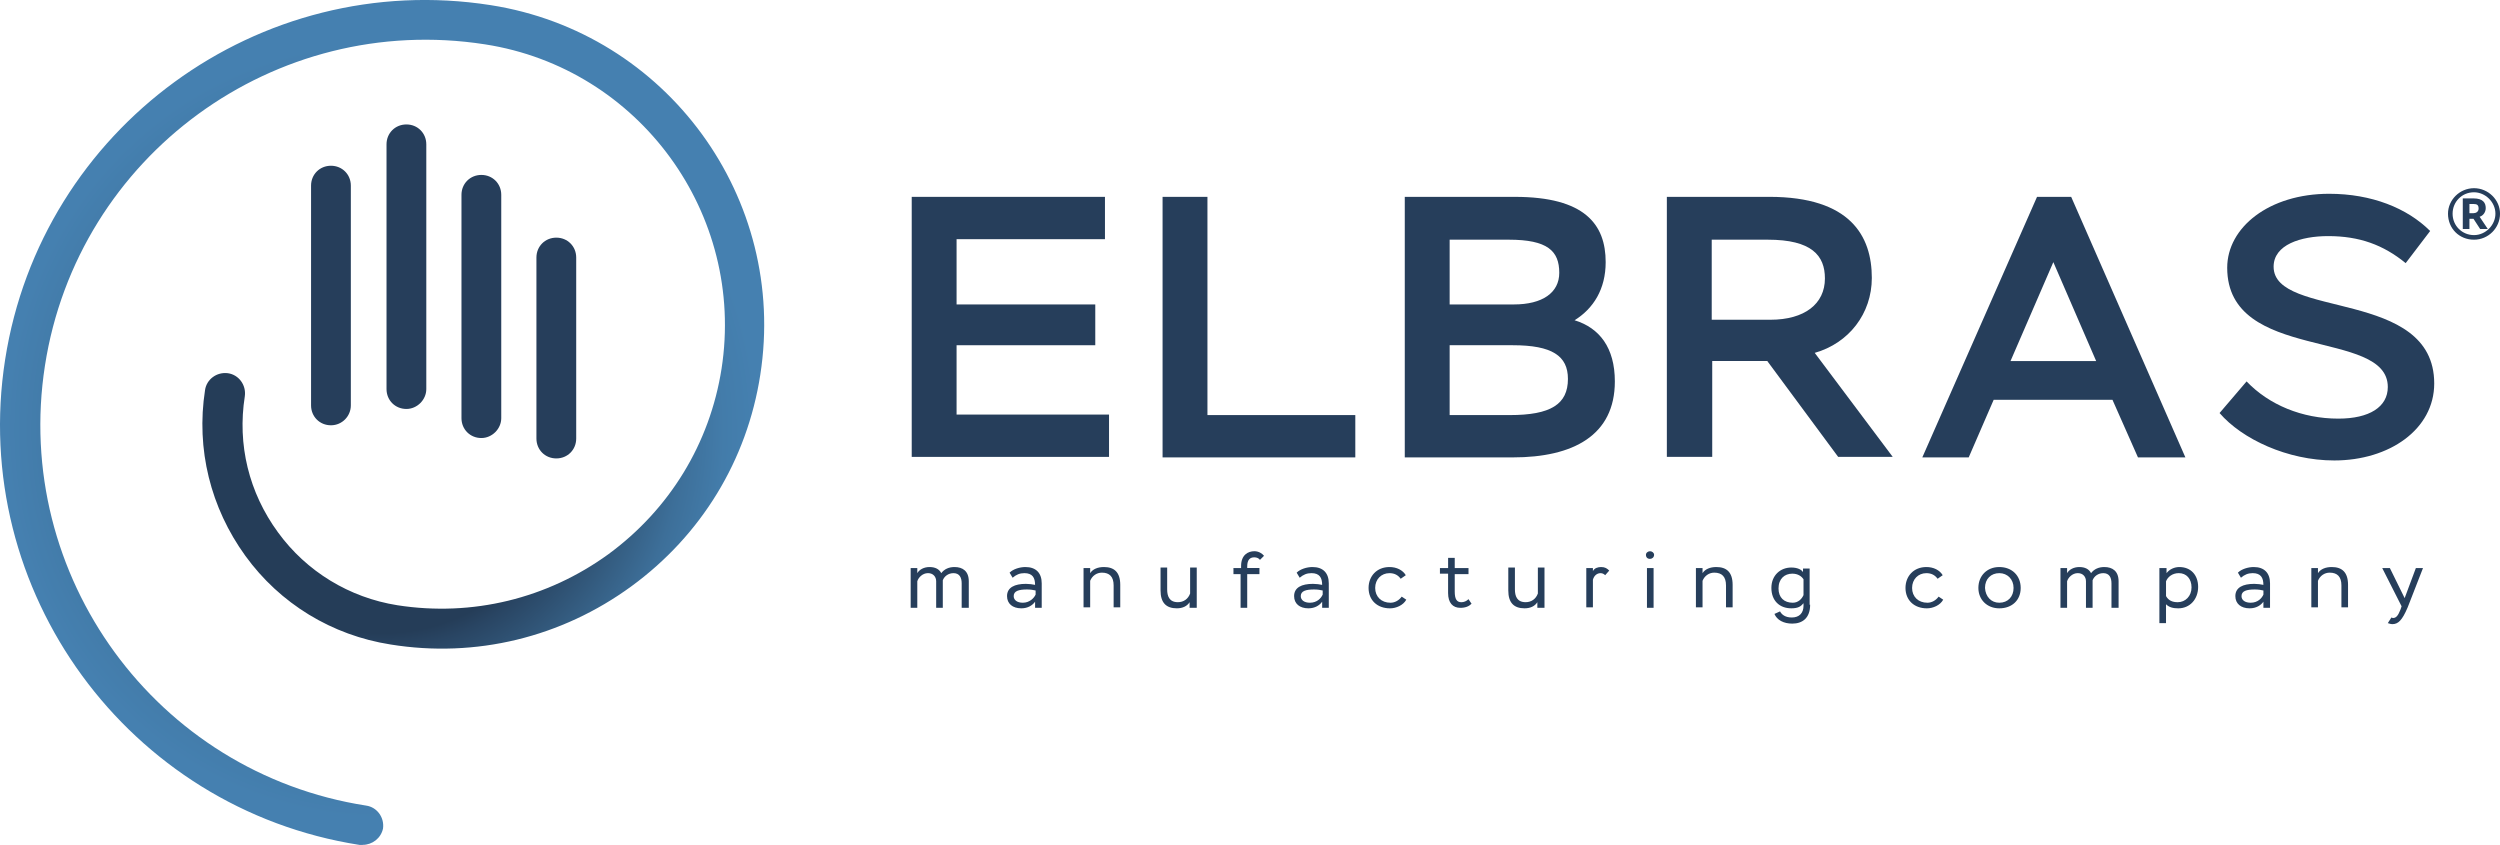
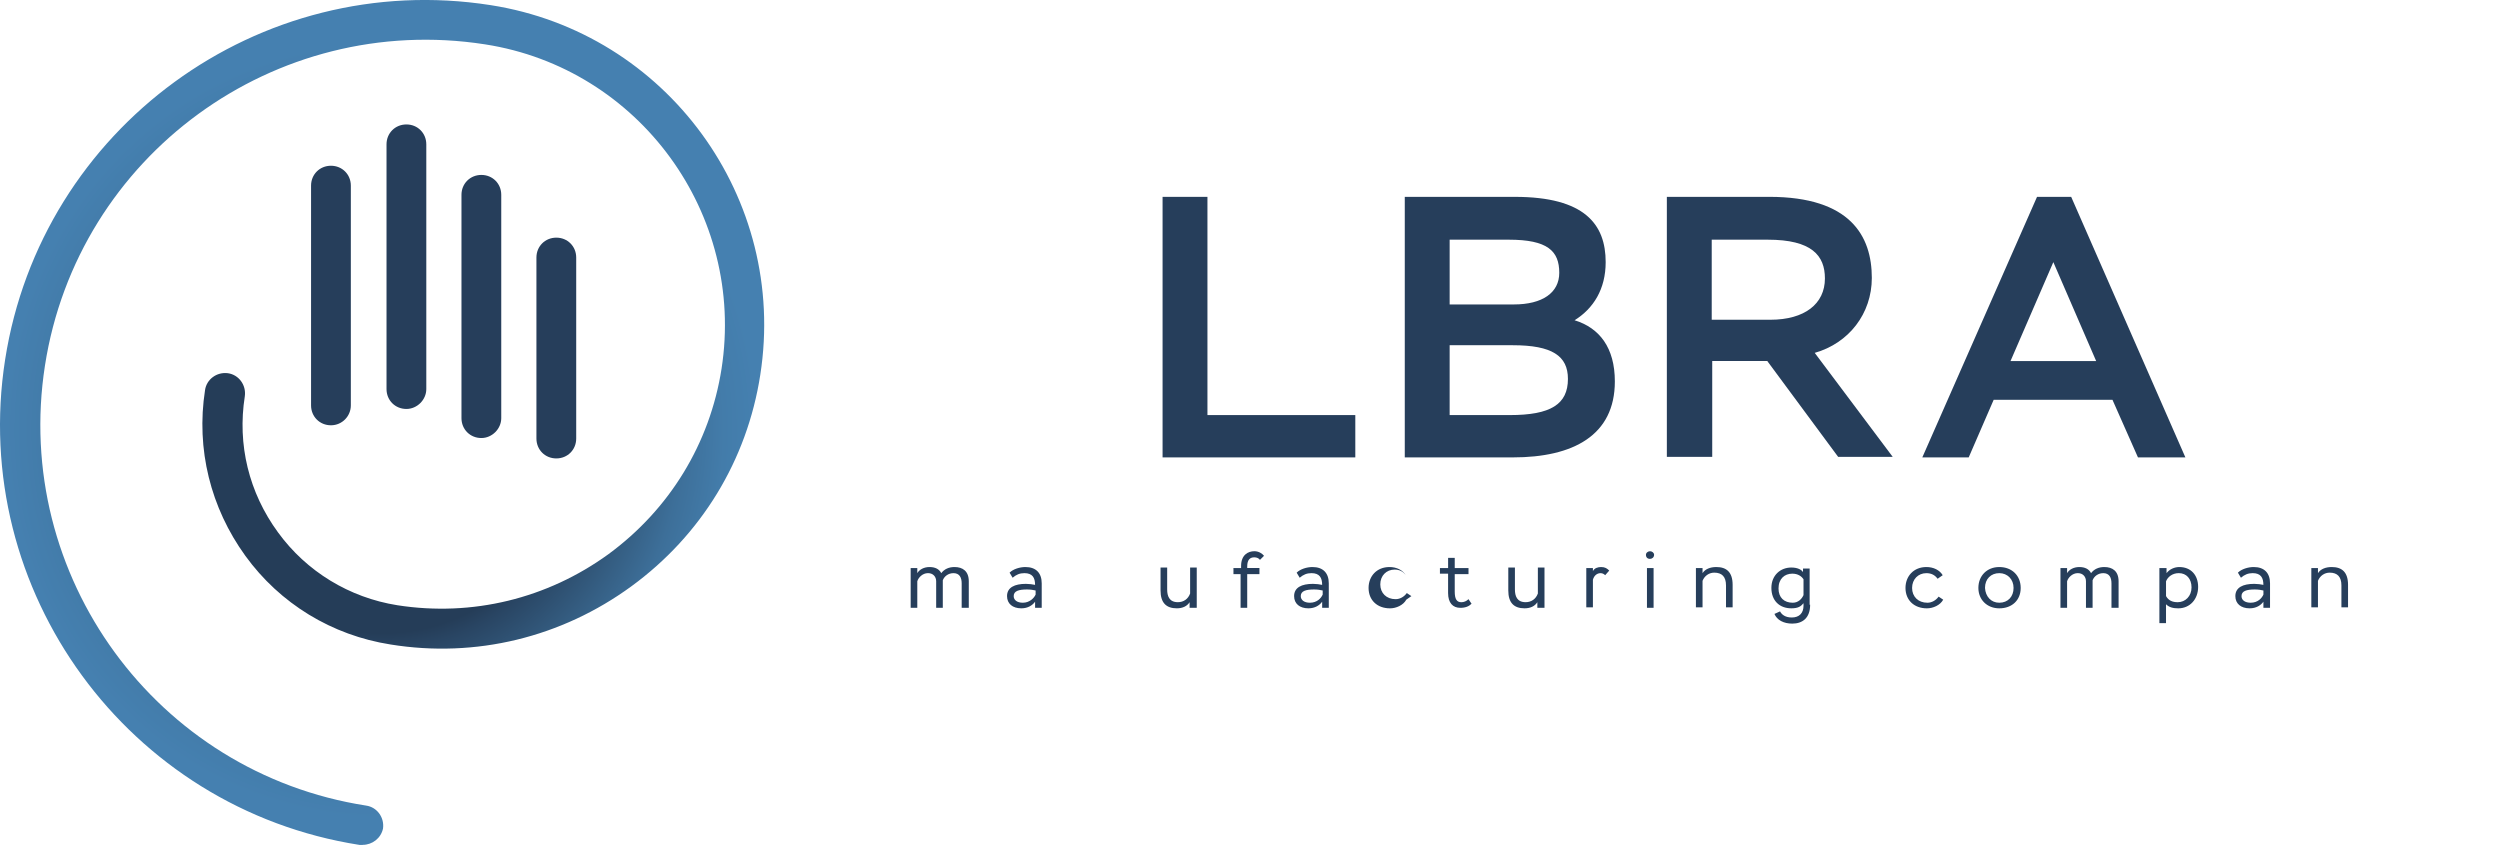
<svg xmlns="http://www.w3.org/2000/svg" xml:space="preserve" width="122.3mm" height="41.333mm" version="1.1" style="shape-rendering:geometricPrecision; text-rendering:geometricPrecision; image-rendering:optimizeQuality; fill-rule:evenodd; clip-rule:evenodd" viewBox="0 0 1430.21 483.36">
  <defs>
    <style type="text/css">
   
    .fil0 {fill:#263E5B;fill-rule:nonzero}
    .fil1 {fill:url(#id0);fill-rule:nonzero}
   
  </style>
    <radialGradient id="id0" gradientUnits="userSpaceOnUse" gradientTransform="matrix(0.908 -0 -0 0.938 20 15)" cx="218.59" cy="246.52" r="236.85" fx="218.59" fy="246.52">
      <stop offset="0" style="stop-opacity:1; stop-color:#253D58" />
      <stop offset="0.522" style="stop-opacity:1; stop-color:#253D58" />
      <stop offset="0.561" style="stop-opacity:1; stop-color:#294563" />
      <stop offset="0.69" style="stop-opacity:1; stop-color:#345C80" />
      <stop offset="0.8" style="stop-opacity:1; stop-color:#3D6F99" />
      <stop offset="0.91" style="stop-opacity:1; stop-color:#437CAA" />
      <stop offset="1" style="stop-opacity:1; stop-color:#4580B0" />
    </radialGradient>
  </defs>
  <g id="Слой_x0020_1">
    <g id="_2302893794048">
      <g>
-         <polygon class="fil0" points="521.28,112.62 632.13,112.62 632.13,136.83 547.24,136.83 547.24,174.17 626.59,174.17 626.59,197.5 547.24,197.5 547.24,237.17 634.46,237.17 634.46,261.38 521.58,261.38 521.58,112.62 " />
        <polygon class="fil0" points="665.09,112.62 690.76,112.62 690.76,237.46 775.35,237.46 775.35,261.67 665.09,261.67 " />
        <path class="fil0" d="M803.36 112.62l63.3 0c39.96,0 51.92,15.75 51.92,37.34 0,15.46 -7,26.54 -17.79,33.25 14.29,4.38 23.04,15.75 23.04,35 0,30.92 -23.92,43.46 -58.34,43.46l-61.84 -0 0 -149.06 -0.29 0zm25.96 24.5l0 37.05 36.75 0c16.33,0 25.96,-6.71 25.96,-18.09 0,-12.54 -6.71,-18.96 -28.88,-18.96l-33.84 -0zm0 60.38l0 39.96 34.42 0c23.34,0 33.25,-6.13 33.25,-20.71 0,-13.13 -9.04,-19.25 -31.5,-19.25l-36.17 0z" />
        <path class="fil0" d="M953.58 261.67l0 -149.06 58.63 0c46.38,0 58.63,22.46 58.63,46.38 0,20.42 -13.13,37.34 -32.67,42.88l44.63 59.51 -31.21 0 -40.55 -54.84 -31.5 0 0 54.84 -25.96 0 0 0.29zm25.67 -124.55l0 45.8 33.55 0c19.54,0 31.21,-9.04 31.21,-23.63 0,-13.13 -7.58,-22.17 -32.67,-22.17l-32.09 -0z" />
        <path class="fil0" d="M1165.35 112.62l19.54 0 65.34 149.06 -27.13 -0 -14.59 -32.96 -67.96 0 -14.29 32.96 -26.54 0 65.63 -149.06zm-15.17 93.93l49 0 -24.5 -56.59 -24.5 56.59z" />
-         <path class="fil0" d="M1274.15 153.16c0,-23.04 23.92,-42.3 58.34,-42.3 24.21,0 44.63,8.17 57.76,21.29l-14 18.38c-12.83,-10.5 -26.54,-15.46 -44.34,-15.46 -15.75,0 -31.21,4.96 -31.21,17.5 0,30.04 91.88,12.25 91.88,66.8 0,26.25 -25.67,44.05 -57.17,44.05 -26.84,0 -52.8,-12.25 -65.63,-27.13l15.46 -18.09c12.83,13.42 31.8,21.29 52.5,21.29 17.79,0 28.29,-6.71 28.29,-18.09 0,-33.84 -91.88,-13.71 -91.88,-68.26z" />
      </g>
      <g>
        <path class="fil0" d="M553.95 347.72l-3.79 0 0 -14c0,-3.21 -1.17,-5.83 -4.67,-5.83 -2.92,0 -5.25,1.75 -6.13,4.08l0 15.75 -3.79 0 0 -15.17c0,-2.63 -1.75,-4.67 -4.67,-4.67 -3.21,0 -5.54,2.63 -6.13,4.67l0 15.17 -3.79 0 0 -22.75 3.79 0 0 2.92c1.17,-2.04 3.79,-3.5 7,-3.5 3.21,0 5.54,1.17 6.71,3.5 1.75,-2.33 4.38,-3.5 7.58,-3.5 4.67,0 8.17,2.33 8.17,8.17l0 15.17 -0.29 0z" />
        <path class="fil0" d="M577.58 327.6c2.04,-2.04 5.83,-3.21 9.04,-3.21 6.13,0 9.33,3.5 9.33,9.33l0 14 -3.79 0 0 -3.5c-1.46,2.04 -4.08,3.79 -7.88,3.79 -4.96,0 -8.17,-2.63 -8.17,-7 0,-4.96 4.38,-7 10.79,-7 1.75,0 4.08,0.29 5.25,0.58 0,-4.08 -1.46,-6.71 -6.13,-6.71 -2.63,0 -4.67,0.87 -6.71,2.63l-1.75 -2.92zm14.88 12.54l0 -2.33c-1.17,-0.29 -2.92,-0.58 -4.96,-0.58 -4.67,0 -7.58,0.87 -7.58,3.79 0,2.33 2.04,3.79 5.25,3.79 3.79,-0 6.42,-2.63 7.29,-4.67z" />
-         <path class="fil0" d="M619.88 324.97l3.79 0 0 2.92c1.46,-2.33 4.38,-3.5 7.88,-3.5 5.83,0 9.33,2.92 9.33,10.21l0 12.83 -3.79 0 0 -12.54c0,-4.96 -2.33,-7.29 -6.71,-7.29 -2.92,0 -5.54,1.75 -6.71,4.67l0 15.17 -3.79 0 0 -22.46z" />
        <path class="fil0" d="M684.34 347.72l-3.79 0 0 -3.21c-1.46,2.33 -4.08,3.5 -7.29,3.5 -6.13,0 -9.33,-3.21 -9.33,-10.21l0 -13.13 3.79 0 0 12.54c0,3.79 1.17,7.29 6.13,7.29 3.21,0 5.83,-1.75 7,-4.96l0 -14.88 3.79 -0 0 23.04 -0.29 0z" />
        <path class="fil0" d="M705.93 324.97l4.08 0 0 -1.17c0,-6.42 4.08,-8.46 7.58,-8.46 2.33,0 4.38,1.17 5.54,2.63l-2.33 2.33c-0.58,-0.87 -1.75,-1.46 -3.21,-1.46 -2.33,0 -4.08,1.17 -4.08,5.25l0 0.87 7 0 0 3.5 -7 0 0 19.25 -3.79 0 0 -19.25 -4.08 0 0 -3.5 0.29 0z" />
        <path class="fil0" d="M741.81 327.6c2.04,-2.04 5.83,-3.21 9.04,-3.21 6.13,0 9.33,3.5 9.33,9.33l0 14 -3.79 0 0 -3.5c-1.46,2.04 -4.08,3.79 -7.88,3.79 -4.96,0 -8.17,-2.63 -8.17,-7 0,-4.96 4.38,-7 10.79,-7 1.75,0 4.08,0.29 5.25,0.58 0,-4.08 -1.46,-6.71 -6.13,-6.71 -2.63,0 -4.67,0.87 -6.71,2.63l-1.75 -2.92zm14.88 12.54l0 -2.33c-1.17,-0.29 -2.92,-0.58 -4.96,-0.58 -4.67,0 -7.58,0.87 -7.58,3.79 0,2.33 2.04,3.79 5.25,3.79 4.08,-0 6.42,-2.63 7.29,-4.67z" />
-         <path class="fil0" d="M804.52 343.06c-1.75,3.21 -5.83,4.96 -9.33,4.96 -7.29,0 -12.25,-4.67 -12.25,-11.67 0,-6.71 4.67,-11.96 11.96,-11.96 4.08,0 7.58,1.75 9.33,4.67l-2.92 2.04c-1.46,-2.04 -3.5,-3.21 -6.42,-3.21 -4.67,0 -8.17,3.5 -8.17,8.46 0,4.96 3.5,8.46 8.75,8.46 2.63,0 4.96,-1.46 6.42,-3.5l2.62 1.75z" />
+         <path class="fil0" d="M804.52 343.06c-1.75,3.21 -5.83,4.96 -9.33,4.96 -7.29,0 -12.25,-4.67 -12.25,-11.67 0,-6.71 4.67,-11.96 11.96,-11.96 4.08,0 7.58,1.75 9.33,4.67c-1.46,-2.04 -3.5,-3.21 -6.42,-3.21 -4.67,0 -8.17,3.5 -8.17,8.46 0,4.96 3.5,8.46 8.75,8.46 2.63,0 4.96,-1.46 6.42,-3.5l2.62 1.75z" />
        <path class="fil0" d="M823.77 324.97l4.67 0 0 -5.83 3.79 0 0 5.83 7.88 0 0 3.5 -7.88 0 0 9.92c0,4.38 1.17,6.13 3.79,6.13 1.46,0 2.92,-0.58 4.08,-1.75l1.75 2.63c-1.46,1.46 -3.5,2.33 -6.42,2.33 -4.38,0 -7,-2.92 -7,-8.46l0 -11.08 -4.67 0 0 -3.21z" />
        <path class="fil0" d="M883.28 347.72l-3.79 0 0 -3.21c-1.46,2.33 -4.08,3.5 -7.29,3.5 -6.13,0 -9.33,-3.21 -9.33,-10.21l0 -13.13 3.79 0 0 12.54c0,3.79 1.17,7.29 6.13,7.29 3.21,0 5.83,-1.75 7,-4.96l0 -14.88 3.79 -0 0 23.04 -0.29 0z" />
        <path class="fil0" d="M907.49 324.97l3.79 0 0 1.75c0.87,-1.75 2.92,-2.33 4.67,-2.33 2.33,0 3.5,0.87 4.67,2.04l-2.33 2.63c-0.58,-0.58 -1.46,-1.17 -2.63,-1.17 -2.04,0 -3.79,1.46 -4.38,3.79l0 15.75 -3.79 -0 0 -22.46z" />
        <path class="fil0" d="M943.95 315.35c1.17,0 2.33,0.87 2.33,2.04 0,1.46 -1.17,2.33 -2.33,2.33 -1.46,0 -2.33,-0.87 -2.33,-2.33 -0,-1.17 1.17,-2.04 2.33,-2.04zm-1.75 9.63l3.79 0 0 22.75 -3.79 0 0 -22.75z" />
        <path class="fil0" d="M970.21 324.97l3.79 0 0 2.92c1.46,-2.33 4.38,-3.5 7.88,-3.5 5.83,0 9.33,2.92 9.33,10.21l0 12.83 -3.79 0 0 -12.54c0,-4.96 -2.33,-7.29 -6.71,-7.29 -2.92,0 -5.54,1.75 -6.71,4.67l0 15.17 -3.79 0 0 -22.46z" />
        <path class="fil0" d="M1035.55 345.97c0,7.58 -4.38,10.79 -10.21,10.79 -4.96,0 -8.75,-2.04 -10.21,-5.54l3.21 -1.46c0.87,1.75 2.92,3.5 6.71,3.5 4.38,0 6.71,-2.63 6.71,-6.71l0 -1.46c-1.46,1.75 -2.92,2.92 -7,2.92 -6.71,0 -11.38,-4.38 -11.38,-11.67 0,-7.29 5.25,-11.67 11.38,-11.67 3.5,0 5.83,1.17 6.71,2.63l0 -2.04 3.79 -0 0 20.71 0.29 0zm-3.79 -5.54l0 -9.04c-1.17,-1.75 -3.21,-3.21 -6.42,-3.21 -4.38,0 -7.88,2.92 -7.88,8.46 0,5.25 3.21,8.17 8.17,8.17 3.21,0 5.25,-2.33 6.13,-4.37z" />
        <path class="fil0" d="M1111.68 343.06c-1.75,3.21 -5.83,4.96 -9.33,4.96 -7.29,0 -12.25,-4.67 -12.25,-11.67 0,-6.71 4.67,-11.96 11.96,-11.96 4.08,0 7.58,1.75 9.33,4.67l-2.92 2.04c-1.46,-2.04 -3.5,-3.21 -6.42,-3.21 -4.67,0 -8.17,3.5 -8.17,8.46 0,4.96 3.5,8.46 8.75,8.46 2.63,0 4.96,-1.46 6.42,-3.5l2.62 1.75z" />
        <path class="fil0" d="M1143.76 324.39c7.29,0 12.25,4.96 12.25,11.96 0,7 -4.96,11.67 -12.25,11.67 -7,0 -11.96,-4.96 -11.96,-11.67 0,-7 4.96,-11.96 11.96,-11.96zm0 20.42c4.96,0 8.17,-3.5 8.17,-8.46 0,-4.96 -3.5,-8.46 -8.17,-8.46 -4.67,0 -8.17,3.21 -8.17,8.46 0.29,4.96 3.5,8.46 8.17,8.46z" />
        <path class="fil0" d="M1211.73 347.72l-3.79 0 0 -14c0,-3.21 -1.17,-5.83 -4.67,-5.83 -2.92,0 -5.25,1.75 -6.13,4.08l0 15.75 -3.79 0 0 -15.17c0,-2.63 -1.75,-4.67 -4.67,-4.67 -3.21,0 -5.54,2.63 -6.13,4.67l0 15.17 -3.79 0 0 -22.75 3.79 0 0 2.92c1.17,-2.04 3.79,-3.5 7,-3.5 3.21,0 5.54,1.17 6.71,3.5 1.75,-2.33 4.38,-3.5 7.58,-3.5 4.67,0 8.17,2.33 8.17,8.17l0 15.17 -0.29 0z" />
        <path class="fil0" d="M1235.65 324.97l3.79 0 0 2.92c1.75,-2.33 4.67,-3.5 7.29,-3.5 6.71,0 10.79,4.67 10.79,11.38 0,7 -4.67,12.25 -11.38,12.25 -2.92,0 -5.25,-0.58 -7,-2.33l0 10.79 -3.79 0 0 -31.5 0.29 0zm3.5 7.58l0 8.46c1.46,2.63 3.79,3.5 6.71,3.5 4.38,0 7.88,-3.5 7.88,-8.46 0,-4.96 -2.92,-8.17 -7.29,-8.17 -3.79,0 -6.42,2.33 -7.29,4.67z" />
        <path class="fil0" d="M1280.28 327.6c2.04,-2.04 5.83,-3.21 9.04,-3.21 6.13,0 9.33,3.5 9.33,9.33l0 14 -3.79 0 0 -3.5c-1.46,2.04 -4.08,3.79 -7.88,3.79 -4.96,0 -8.17,-2.63 -8.17,-7 0,-4.96 4.38,-7 10.79,-7 1.75,0 4.08,0.29 5.25,0.58 0,-4.08 -1.46,-6.71 -6.13,-6.71 -2.63,0 -4.67,0.87 -6.71,2.63l-1.75 -2.92zm14.59 12.54l0 -2.33c-1.17,-0.29 -2.92,-0.58 -4.96,-0.58 -4.67,0 -7.58,0.87 -7.58,3.79 0,2.33 2.04,3.79 5.25,3.79 4.08,-0 6.42,-2.63 7.29,-4.67z" />
        <path class="fil0" d="M1322.28 324.97l3.79 0 0 2.92c1.46,-2.33 4.38,-3.5 7.88,-3.5 5.83,0 9.33,2.92 9.33,10.21l0 12.83 -3.79 0 0 -12.54c0,-4.96 -2.33,-7.29 -6.71,-7.29 -2.92,0 -5.54,1.75 -6.71,4.67l0 15.17 -3.79 0 0 -22.46z" />
-         <path class="fil0" d="M1368.08 353.27c0.29,0 0.58,0.29 0.87,0.29 1.75,0 2.92,-1.17 4.38,-4.96l0.58 -1.75 -11.08 -21.88 4.37 0 8.46 17.21 6.42 -17.21 4.08 0 -8.75 22.46c-3.21,7.58 -5.54,9.63 -8.75,9.63 -0.87,0 -1.75,-0.29 -2.63,-0.58l2.04 -3.21z" />
      </g>
      <g>
        <g>
          <path class="fil0" d="M189.33 243.3c-6.42,0 -11.38,-4.96 -11.38,-11.38l0 -125.72c0,-6.42 4.96,-11.38 11.38,-11.38 6.42,0 11.38,4.96 11.38,11.38l0 125.72c0,6.13 -4.96,11.38 -11.38,11.38z" />
        </g>
        <g>
          <path class="fil0" d="M232.5 233.96c-6.42,0 -11.38,-4.96 -11.38,-11.38l0 -140.01c0,-6.42 4.96,-11.38 11.38,-11.38 6.42,0 11.38,4.96 11.38,11.38l0 140.01c0,6.13 -5.25,11.38 -11.38,11.38z" />
        </g>
        <g>
          <path class="fil0" d="M275.38 250.59c-6.42,0 -11.38,-4.96 -11.38,-11.38l0 -127.76c0,-6.42 4.96,-11.38 11.38,-11.38 6.42,0 11.38,4.96 11.38,11.38l0 127.76c0,6.13 -5.25,11.38 -11.38,11.38z" />
        </g>
        <g>
          <path class="fil0" d="M318.26 262.26c-6.42,0 -11.38,-4.96 -11.38,-11.38l0 -103.55c0,-6.42 4.96,-11.38 11.38,-11.38 6.42,0 11.38,4.96 11.38,11.38l0 103.55c0,6.42 -4.96,11.38 -11.38,11.38z" />
        </g>
        <path class="fil1" d="M207.42 483.36c-0.58,0 -1.17,0 -1.75,0 -132.43,-20.71 -223.44,-145.27 -202.73,-277.7 20.71,-132.43 145.27,-223.44 277.7,-202.73 100.93,15.75 170.06,110.55 154.31,211.48 -7.58,49 -33.84,91.88 -73.8,121.05 -39.96,29.17 -88.97,41.13 -137.68,33.25 -33.55,-5.25 -63.3,-23.34 -83.13,-50.76 -19.83,-27.42 -28.29,-60.96 -23.04,-94.8 0.87,-6.13 6.71,-10.5 13.13,-9.63 6.13,0.87 10.5,6.71 9.63,13.13 -4.38,27.71 2.33,55.13 18.96,77.88 16.33,22.46 40.84,37.34 68.26,41.71 42.88,6.71 85.76,-3.79 120.76,-29.17 35,-25.67 58.05,-63.3 64.76,-106.18 13.71,-88.38 -46.96,-171.81 -135.35,-185.52 -120.18,-18.67 -233.07,63.59 -251.73,183.77 -18.67,120.18 63.59,233.07 183.77,251.73 6.13,0.87 10.5,6.71 9.63,13.13 -1.17,5.54 -6.13,9.33 -11.67,9.33z" />
      </g>
      <g>
-         <path class="fil0" d="M1415.34 107.66c8.17,0 14.88,6.71 14.88,14.59 0,8.17 -6.71,14.88 -14.88,14.88 -8.46,0 -14.88,-6.42 -14.88,-14.88 0,-7.88 6.71,-14.59 14.88,-14.59zm0 26.84c6.71,0 12.25,-5.83 12.25,-12.25 0,-6.71 -5.83,-12.25 -12.25,-12.25 -7,0 -12.25,5.54 -12.25,12.25 0,7 5.54,12.25 12.25,12.25zm-6.42 -3.5l0 -17.5 6.13 0c5.54,0 7,2.63 7,5.54 0,2.33 -1.46,4.38 -3.5,4.96l4.67 7 -4.38 0 -3.79 -5.83 -2.33 0 0 5.83 -3.79 0zm6.13 -14.29l-2.33 0 0 5.25 2.33 0c1.46,0 2.92,-0.87 2.92,-2.63 0,-2.04 -0.87,-2.63 -2.92,-2.63z" />
-       </g>
+         </g>
    </g>
  </g>
</svg>